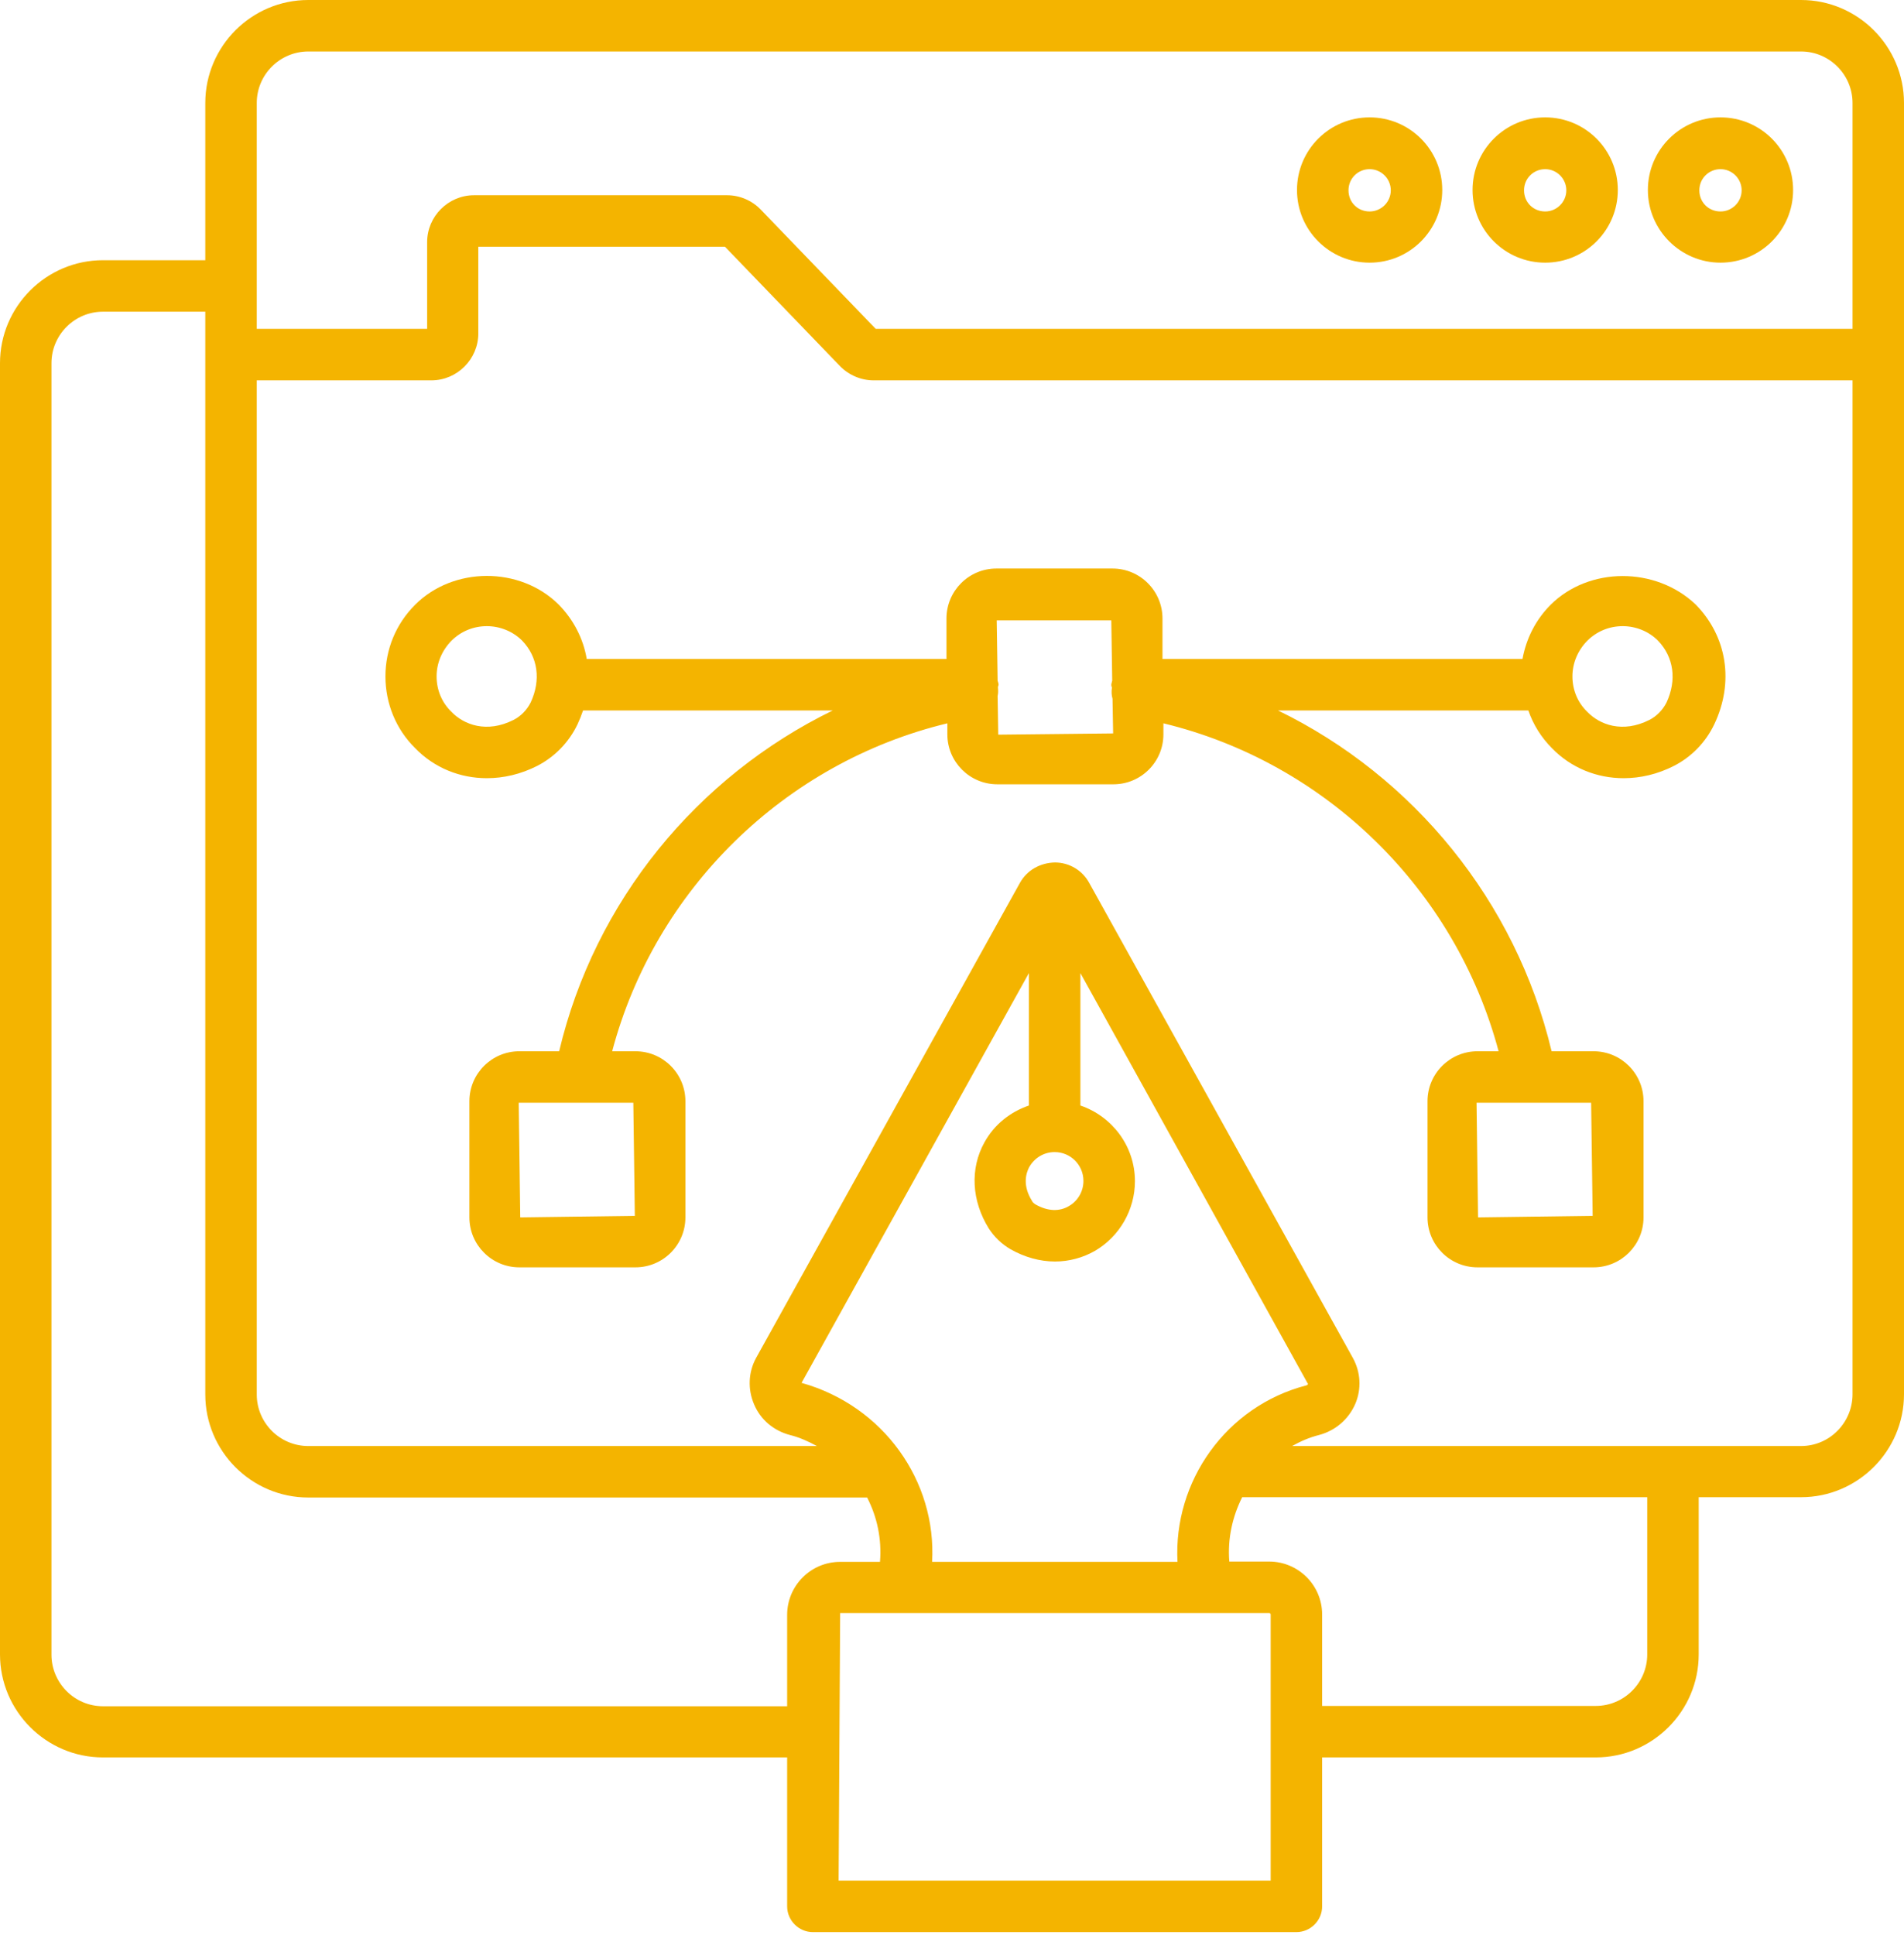
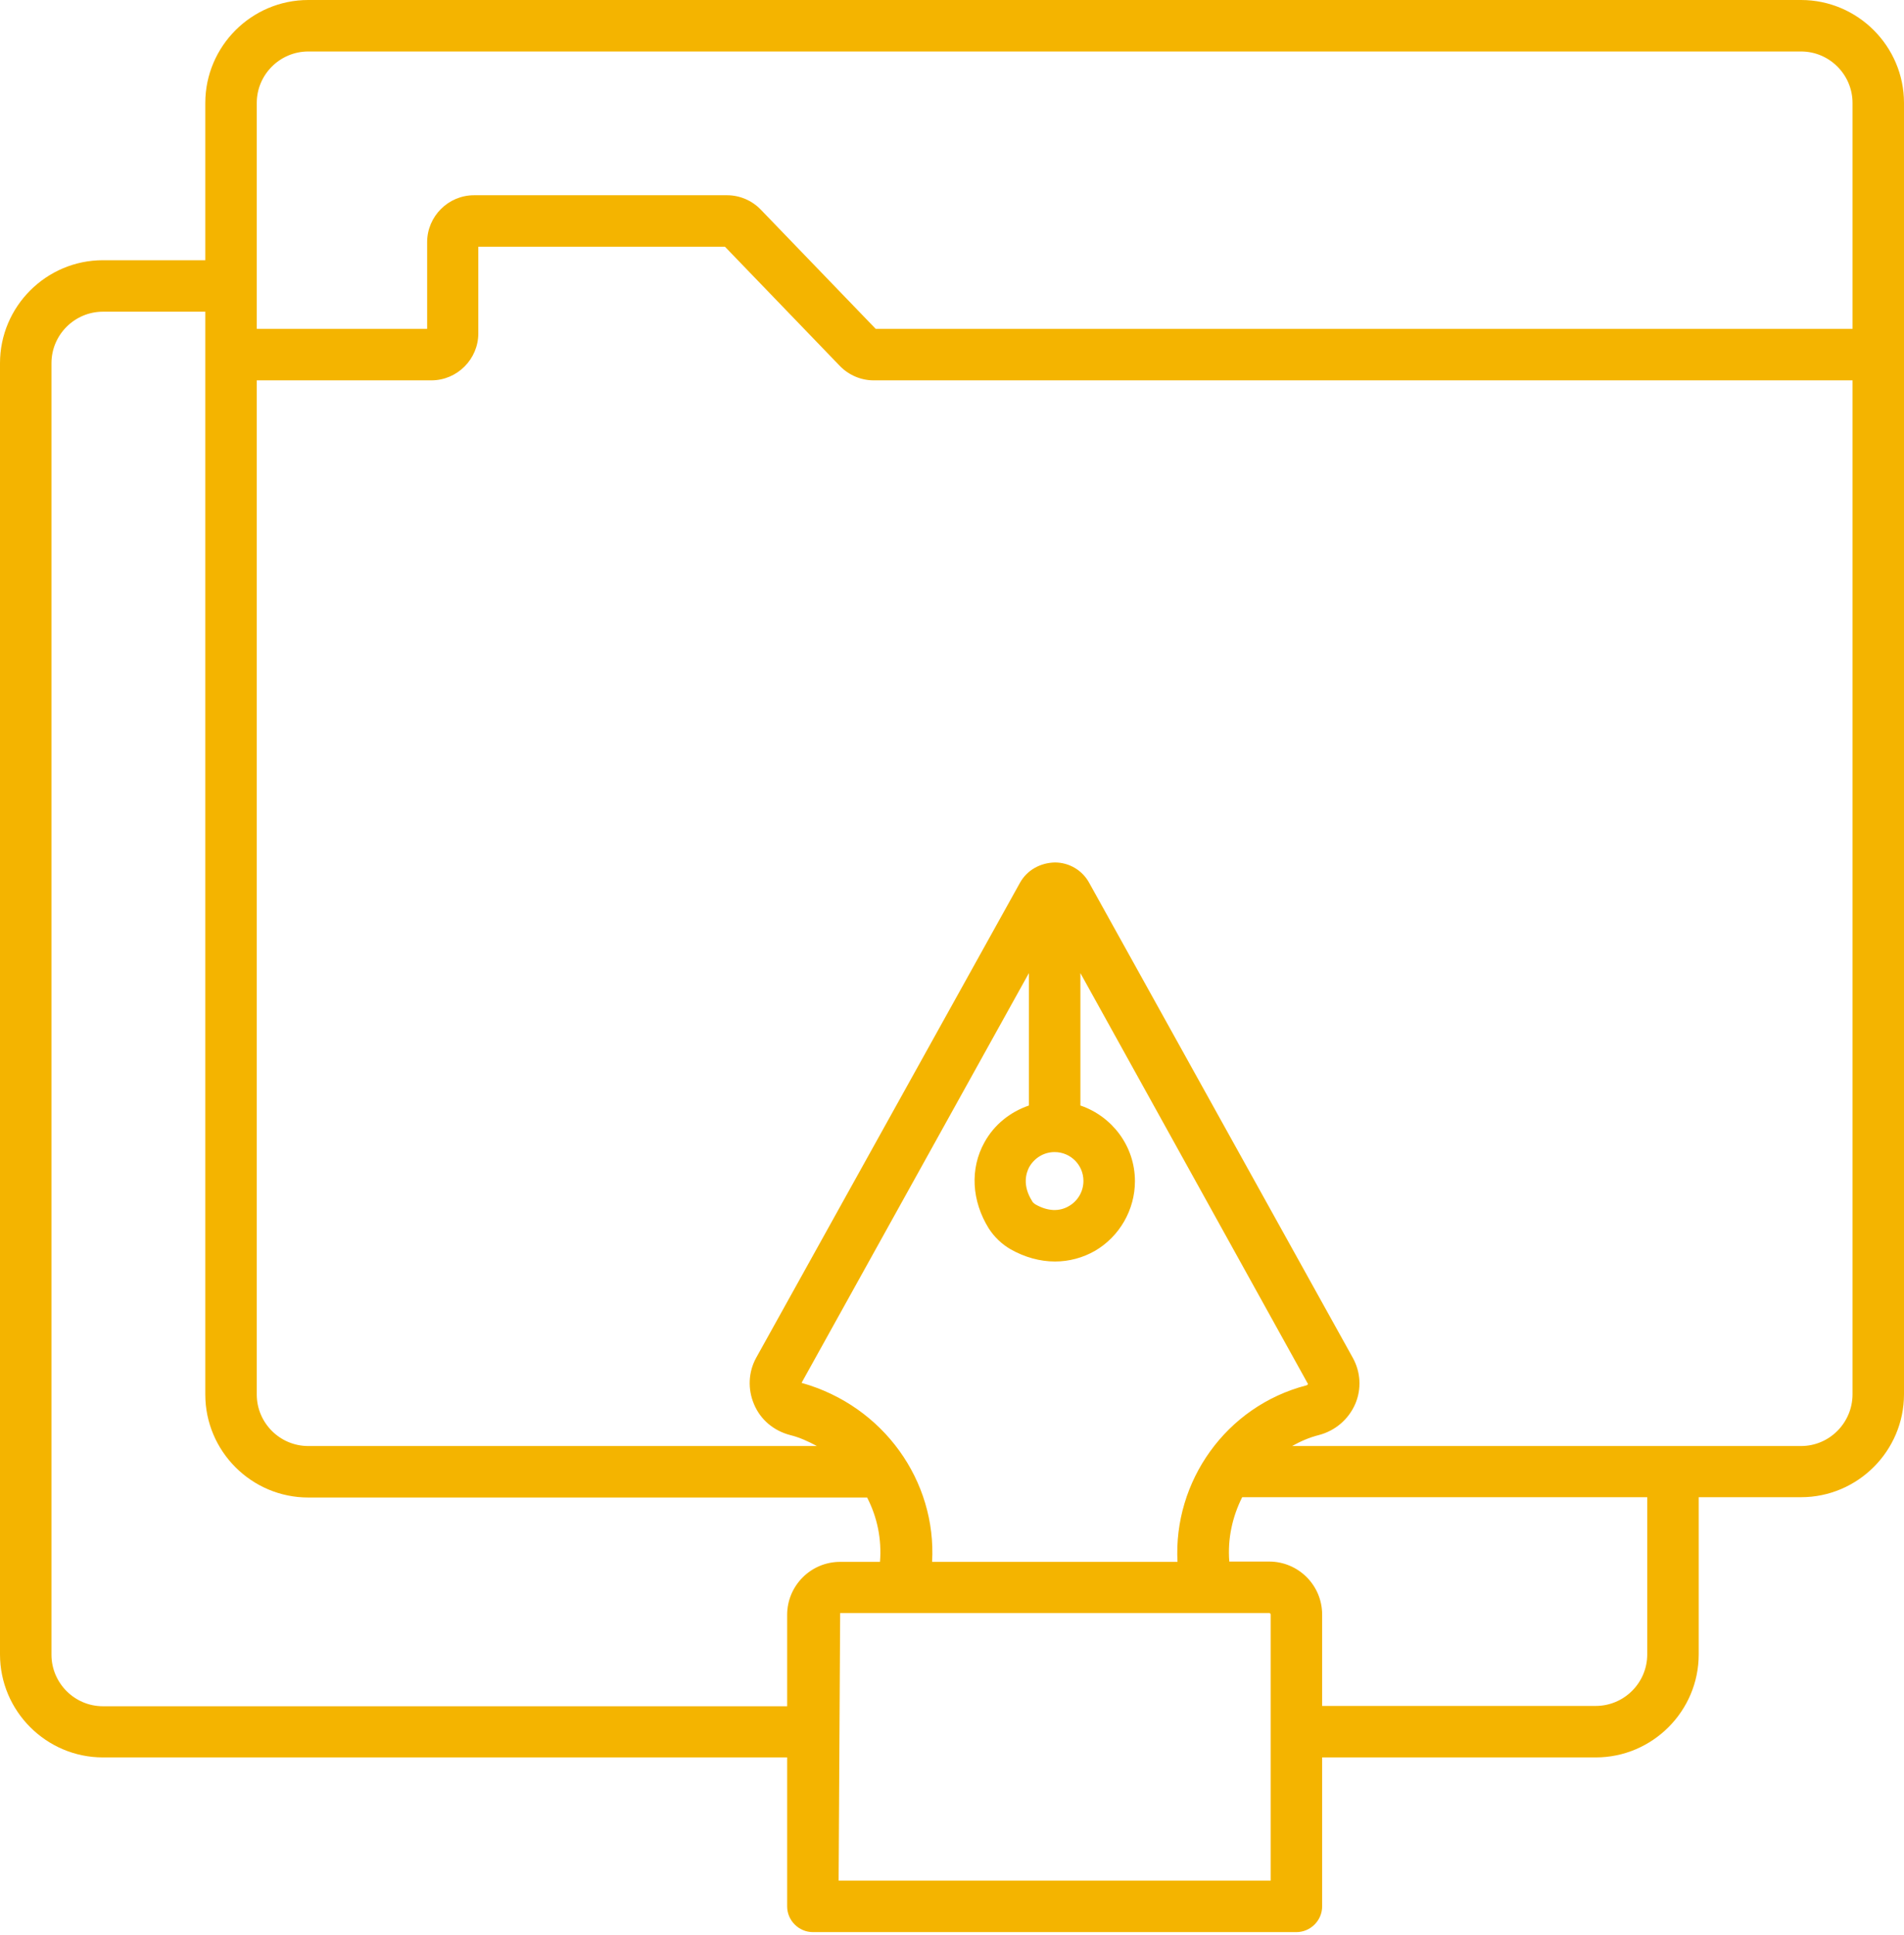
<svg xmlns="http://www.w3.org/2000/svg" width="62" height="63" viewBox="0 0 62 63" fill="none">
-   <path d="M56.025 8.551C57.332 8.551 58.389 7.493 58.389 6.186C58.389 4.879 57.332 3.821 56.025 3.821C54.718 3.821 53.66 4.879 53.66 6.186C53.66 7.493 54.728 8.551 56.025 8.551ZM56.025 5.507C56.404 5.507 56.713 5.817 56.713 6.196C56.713 6.575 56.404 6.884 56.025 6.884C55.636 6.884 55.336 6.585 55.336 6.196C55.336 5.807 55.646 5.507 56.025 5.507Z" fill="#F4B400" />
  <path d="M58.648 0H10.037C8.191 0 6.685 1.507 6.685 3.352V8.471H3.352C1.507 8.471 0 9.977 0 11.823V53.858C0 55.704 1.507 57.211 3.352 57.211H25.632V62.06C25.632 62.519 26.011 62.898 26.47 62.898H42.215C42.674 62.898 43.053 62.519 43.053 62.06V57.211H51.963C53.809 57.211 55.315 55.704 55.315 53.858V48.74H58.648C60.493 48.74 62 47.233 62 45.388V3.352C62 1.507 60.493 0 58.648 0ZM8.361 3.352C8.361 2.425 9.119 1.676 10.037 1.676H58.648C59.575 1.676 60.324 2.434 60.324 3.352V10.706H28.516L24.774 6.825C24.485 6.525 24.086 6.356 23.677 6.356H15.435C14.597 6.356 13.909 7.044 13.909 7.882V10.706H8.361V3.352ZM3.352 55.545C2.425 55.545 1.676 54.786 1.676 53.868V11.823C1.676 10.895 2.434 10.147 3.352 10.147H6.685V45.398C6.685 47.243 8.191 48.75 10.037 48.75H28.236C28.566 49.389 28.715 50.107 28.655 50.845H27.358C26.4 50.845 25.632 51.623 25.632 52.571V55.545H3.352ZM33.514 37.994C33.684 37.695 33.993 37.505 34.342 37.505C34.861 37.505 35.28 37.924 35.28 38.443C35.28 38.782 35.101 39.092 34.811 39.261C34.492 39.451 34.113 39.431 33.724 39.212C33.674 39.181 33.624 39.142 33.604 39.092C33.285 38.583 33.414 38.184 33.514 37.994ZM33.504 35.989C32.896 36.198 32.377 36.607 32.058 37.186C31.579 38.044 31.639 39.092 32.197 39.99C32.377 40.269 32.616 40.499 32.906 40.668C33.365 40.928 33.864 41.067 34.352 41.067C34.811 41.067 35.26 40.947 35.66 40.718C36.458 40.249 36.957 39.381 36.957 38.453C36.957 37.306 36.208 36.338 35.181 35.989V31.678L42.594 45.058C42.584 45.068 42.574 45.088 42.544 45.098C39.92 45.777 38.204 48.231 38.343 50.845H30.352C30.501 48.221 28.775 45.767 26.101 45.018L33.504 31.678V35.989ZM41.377 61.222H27.308L27.358 52.511H41.327C41.357 52.511 41.377 52.531 41.377 52.561V61.222ZM53.639 53.858C53.639 54.786 52.881 55.535 51.963 55.535H43.053V52.561C43.053 51.603 42.275 50.835 41.327 50.835H40.03C39.97 50.097 40.129 49.379 40.449 48.74H53.639V53.858ZM58.648 47.074H42.075C42.344 46.924 42.634 46.794 42.953 46.715C43.482 46.575 43.911 46.206 44.13 45.707C44.34 45.218 44.31 44.669 44.05 44.2L35.47 28.745C35.25 28.336 34.821 28.077 34.352 28.077C33.873 28.087 33.444 28.326 33.215 28.735L24.624 44.2C24.365 44.669 24.345 45.228 24.555 45.717C24.764 46.216 25.193 46.575 25.722 46.715C26.041 46.794 26.321 46.924 26.6 47.074H10.037C9.109 47.074 8.361 46.315 8.361 45.398V12.382H14.048C14.886 12.382 15.575 11.694 15.575 10.855V8.032H23.607L27.348 11.913C27.638 12.212 28.037 12.382 28.446 12.382H60.324V45.388C60.324 46.315 59.575 47.074 58.648 47.074Z" fill="#F4B400" />
-   <path d="M50.316 8.551C51.623 8.551 52.681 7.493 52.681 6.186C52.681 4.879 51.623 3.821 50.316 3.821C49.009 3.821 47.951 4.879 47.951 6.186C47.951 7.493 49.009 8.551 50.316 8.551ZM50.316 5.507C50.695 5.507 51.004 5.817 51.004 6.196C51.004 6.575 50.695 6.884 50.316 6.884C49.927 6.884 49.627 6.585 49.627 6.196C49.627 5.807 49.937 5.507 50.316 5.507Z" fill="#F4B400" />
-   <path d="M44.599 8.551C45.906 8.551 46.964 7.493 46.964 6.186C46.964 4.879 45.906 3.821 44.599 3.821C43.292 3.821 42.234 4.879 42.234 6.186C42.234 7.493 43.292 8.551 44.599 8.551ZM44.599 5.507C44.978 5.507 45.288 5.817 45.288 6.196C45.288 6.575 44.978 6.884 44.599 6.884C44.21 6.884 43.911 6.585 43.911 6.196C43.911 5.807 44.22 5.507 44.599 5.507Z" fill="#F4B400" />
-   <path d="M50.495 19.686C50.006 20.174 49.697 20.793 49.577 21.452H37.854V20.135C37.854 19.237 37.125 18.508 36.227 18.508H32.446C31.548 18.508 30.82 19.237 30.82 20.135V21.452H19.106C18.996 20.803 18.687 20.184 18.188 19.676C16.921 18.428 14.756 18.448 13.519 19.686C12.89 20.314 12.551 21.142 12.551 22.02C12.551 22.908 12.9 23.747 13.519 24.355C14.147 25.004 14.985 25.333 15.853 25.333C16.402 25.333 16.961 25.203 17.49 24.934C18.058 24.644 18.527 24.166 18.807 23.577C18.877 23.427 18.936 23.277 18.986 23.128H27.118C22.698 25.283 19.365 29.334 18.208 34.223H16.911C16.013 34.223 15.285 34.951 15.285 35.849V39.631C15.285 40.529 16.013 41.257 16.911 41.257H20.692C21.59 41.257 22.319 40.529 22.319 39.631V35.849C22.319 34.951 21.59 34.223 20.692 34.223H19.934C21.331 28.955 25.551 24.824 30.849 23.547V23.906C30.849 24.804 31.578 25.532 32.476 25.532H36.257C37.155 25.532 37.884 24.804 37.884 23.906V23.547C43.172 24.824 47.392 28.955 48.799 34.223H48.111C47.212 34.223 46.484 34.951 46.484 35.849V39.631C46.484 40.529 47.212 41.257 48.111 41.257H51.892C52.79 41.257 53.518 40.529 53.518 39.631V35.849C53.518 34.951 52.79 34.223 51.892 34.223H50.525C49.358 29.334 46.025 25.273 41.615 23.128H49.767C49.926 23.587 50.186 24.006 50.535 24.355C51.164 25.004 52.002 25.333 52.87 25.333C53.419 25.333 53.977 25.203 54.506 24.934C55.075 24.644 55.544 24.166 55.823 23.577C56.472 22.21 56.242 20.723 55.214 19.676C53.907 18.439 51.742 18.448 50.495 19.686ZM17.28 22.869C17.16 23.108 16.961 23.317 16.721 23.437C15.853 23.876 15.105 23.597 14.696 23.168C14.387 22.869 14.217 22.459 14.217 22.02C14.217 21.591 14.387 21.182 14.696 20.863C15.005 20.554 15.414 20.384 15.853 20.384C16.282 20.384 16.701 20.554 17.001 20.853C17.52 21.392 17.619 22.14 17.28 22.869ZM20.672 39.581L16.941 39.631L16.891 35.899H20.623L20.672 39.581ZM51.862 39.581L48.13 39.631L48.081 35.899H51.812L51.862 39.581ZM32.506 23.916L32.486 22.659C32.506 22.569 32.506 22.479 32.496 22.38V22.37C32.496 22.34 32.516 22.32 32.516 22.29C32.516 22.24 32.496 22.2 32.486 22.16L32.456 20.195H36.187L36.217 22.16C36.207 22.21 36.187 22.25 36.187 22.3C36.187 22.33 36.197 22.35 36.207 22.38V22.39C36.187 22.519 36.197 22.639 36.227 22.749L36.247 23.876L32.506 23.916ZM54.267 22.869C54.147 23.108 53.947 23.317 53.708 23.437C52.84 23.876 52.092 23.597 51.682 23.168C51.373 22.869 51.203 22.459 51.203 22.02C51.203 21.591 51.373 21.182 51.682 20.863C51.992 20.554 52.401 20.384 52.84 20.384C53.269 20.384 53.688 20.554 53.987 20.853C54.506 21.392 54.606 22.14 54.267 22.869Z" fill="#F4B400" />
</svg>